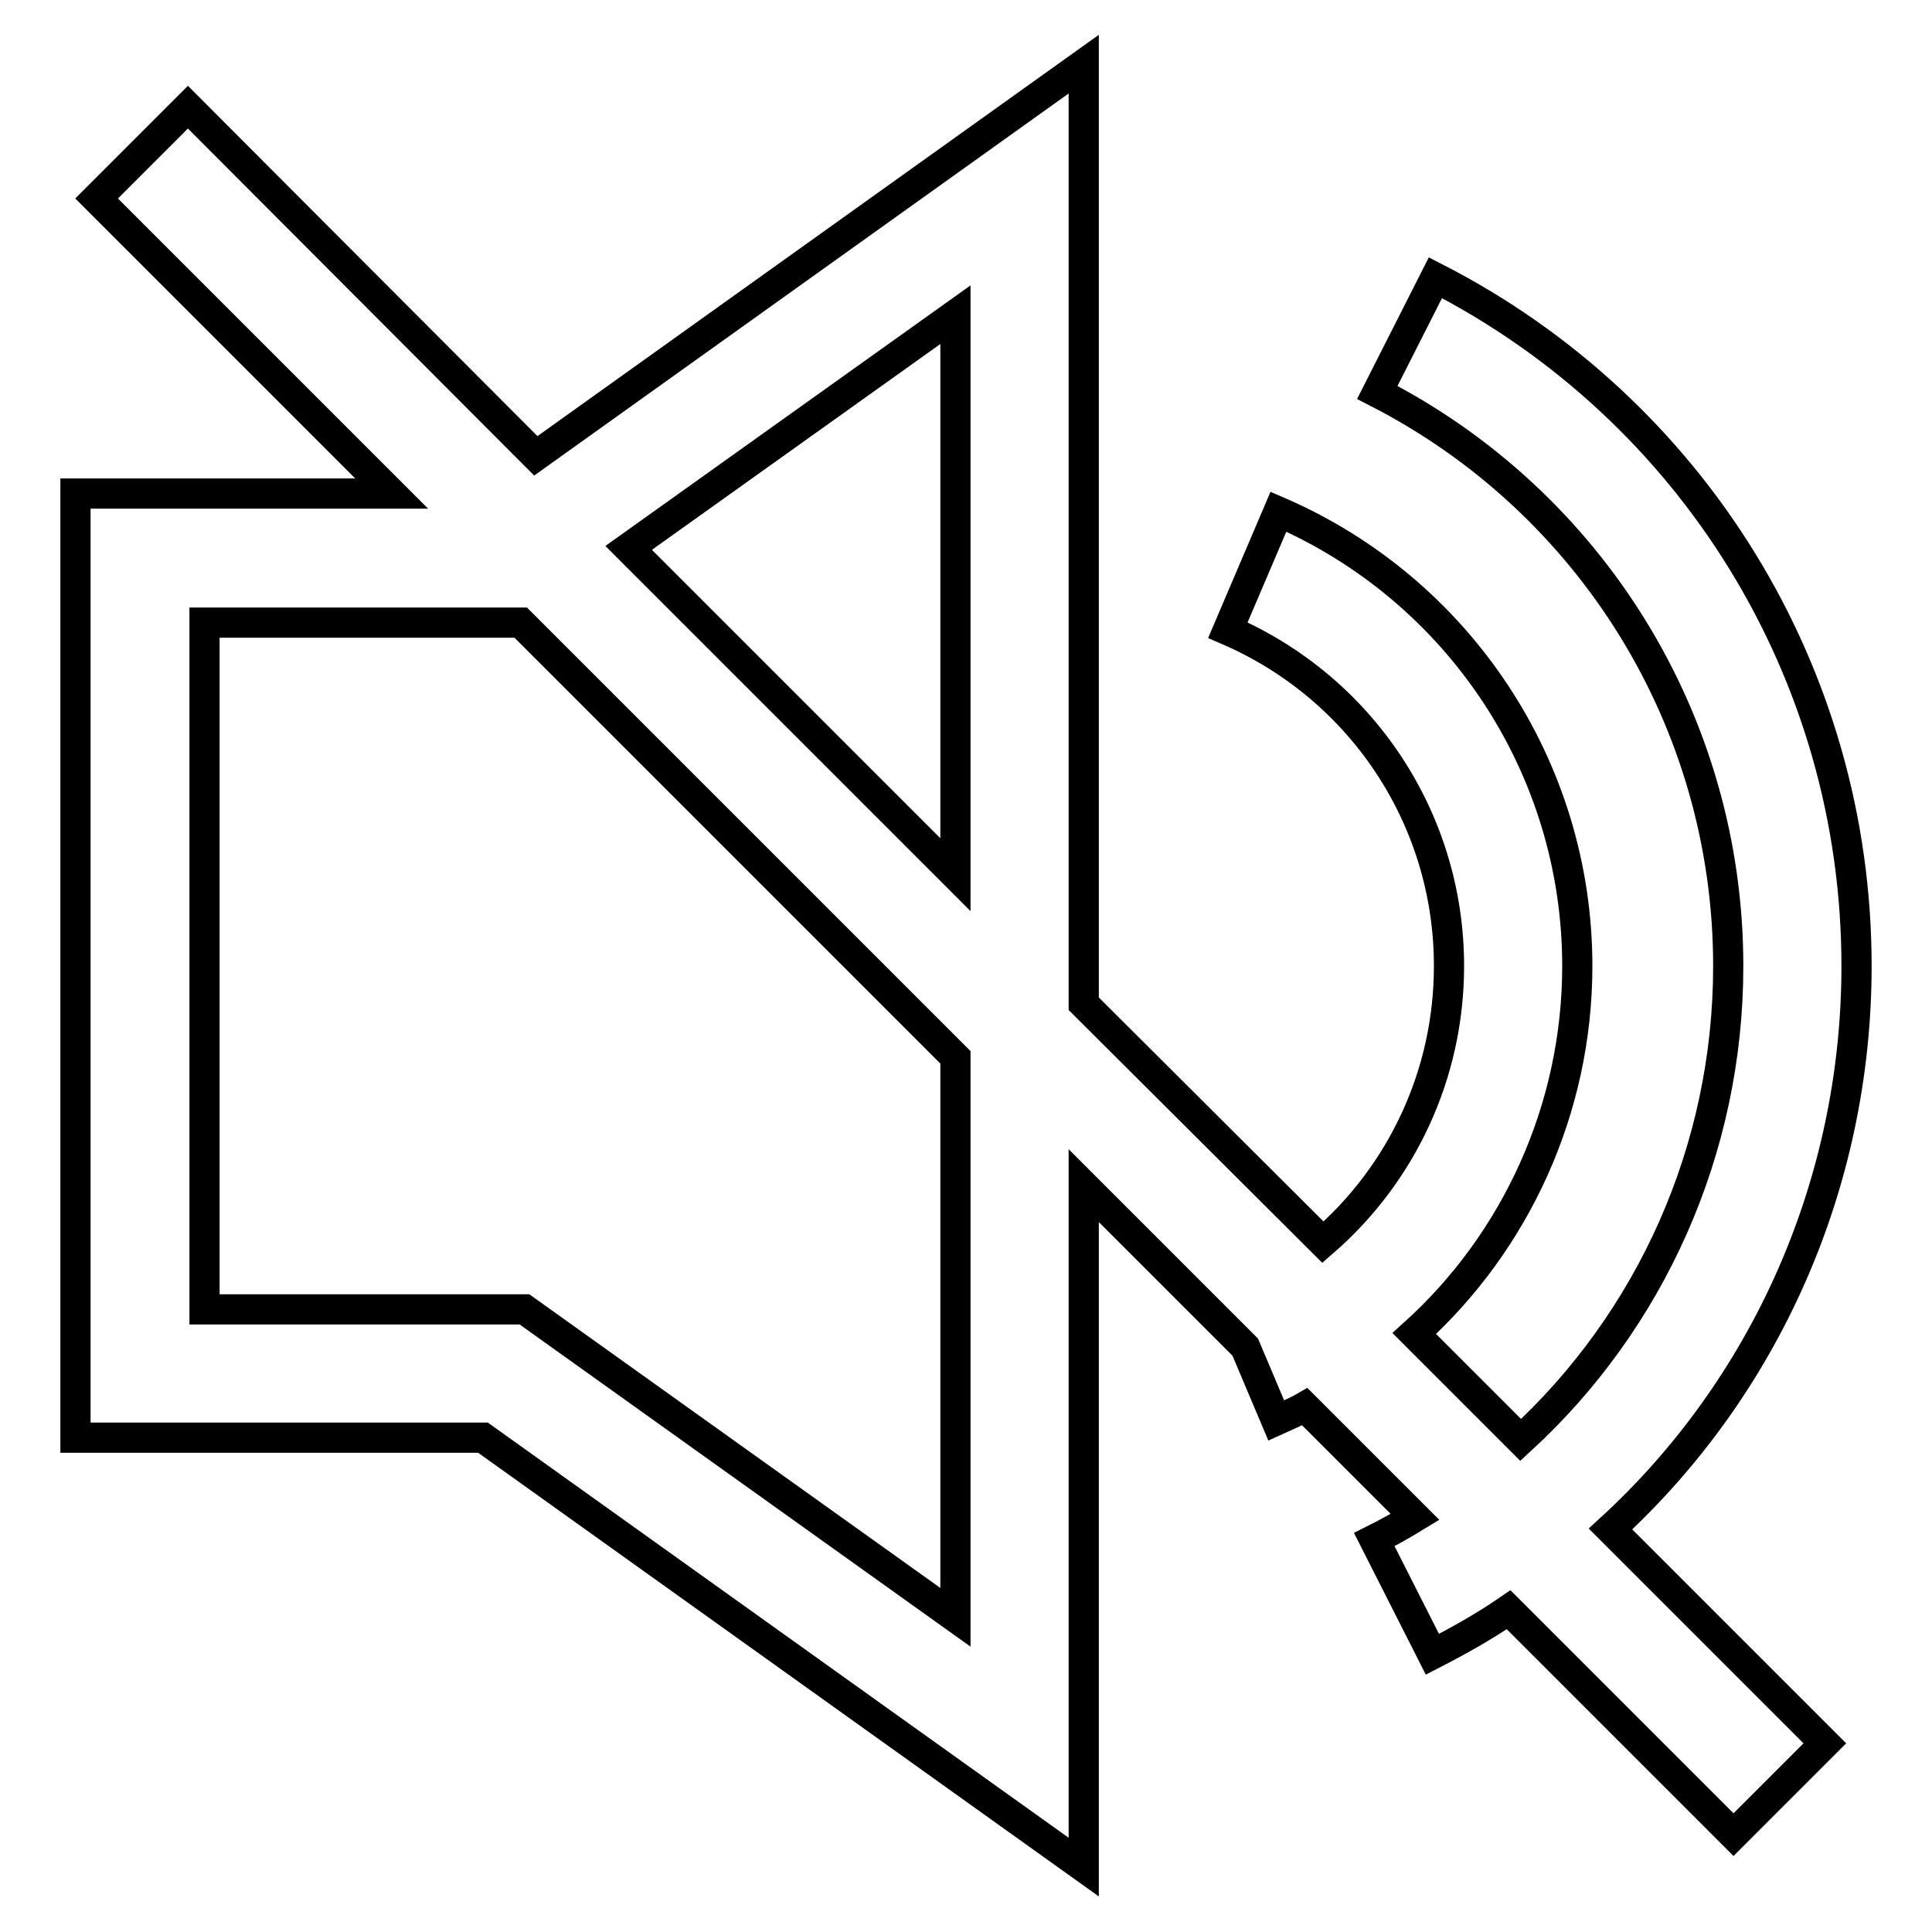
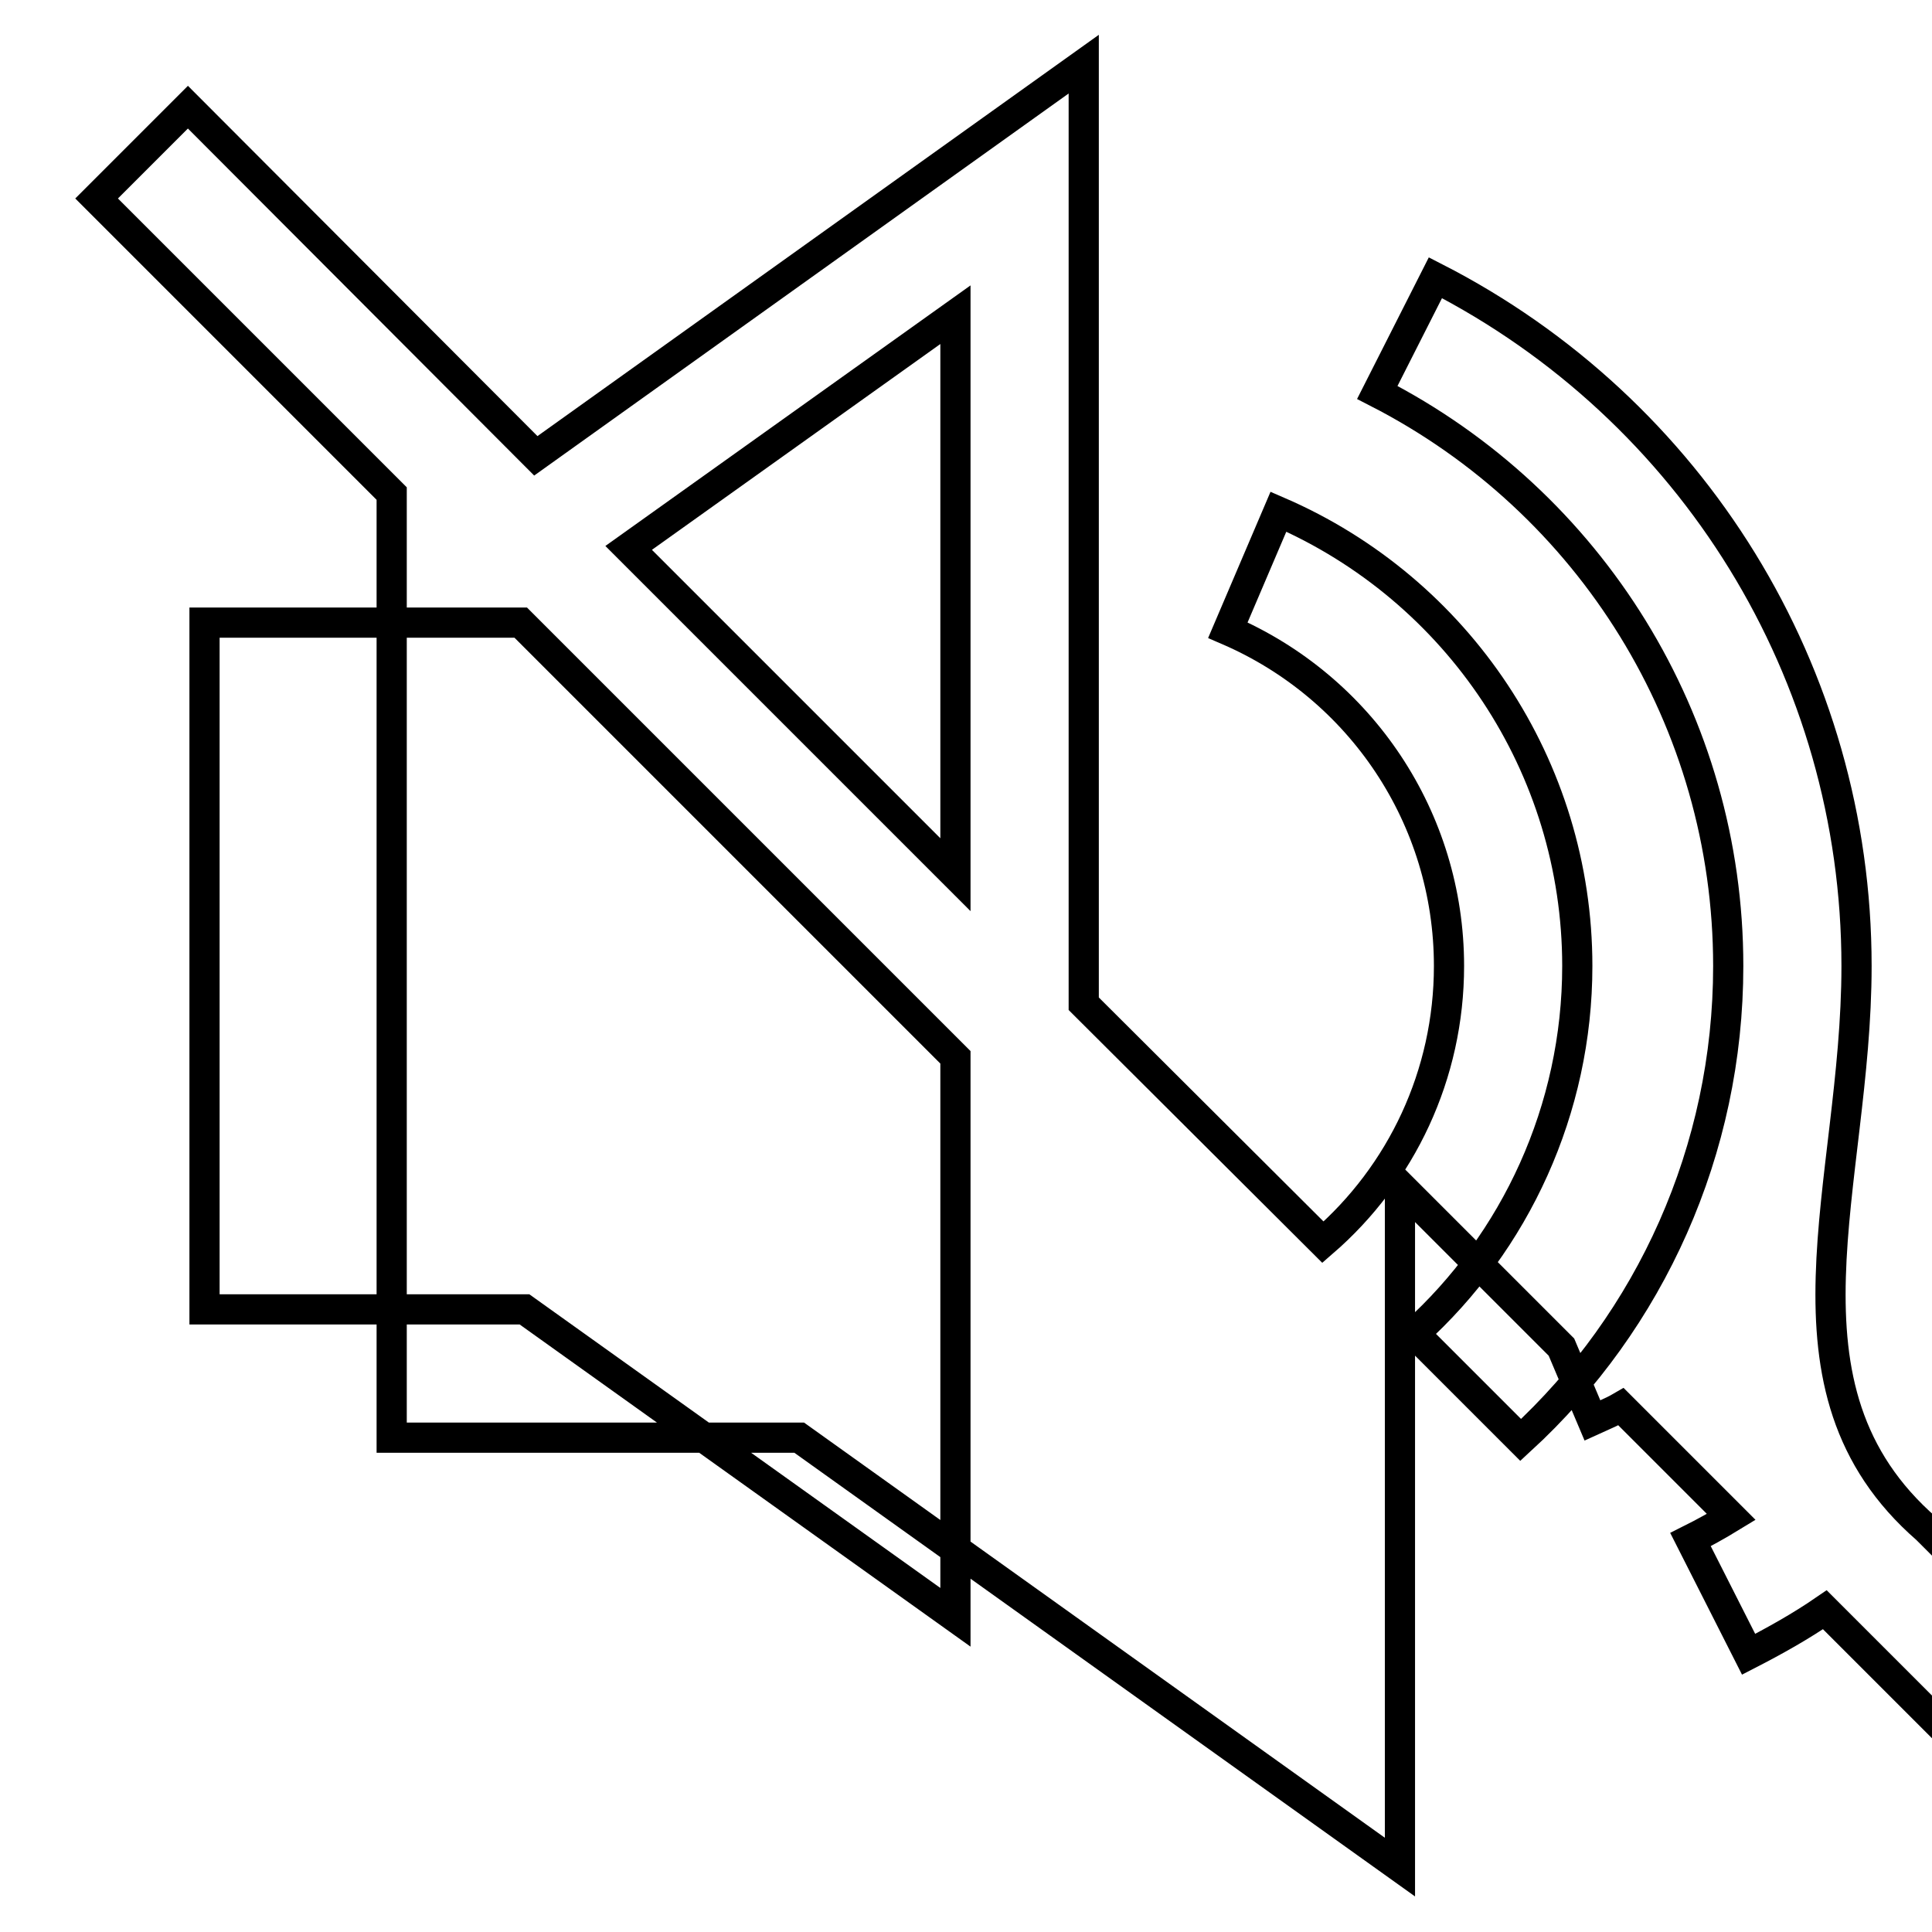
<svg xmlns="http://www.w3.org/2000/svg" version="1.1" x="0px" y="0px" viewBox="0 0 256 256" enable-background="new 0 0 256 256" xml:space="preserve">
  <g>
-     <path stroke-width="4" fill-opacity="0" stroke="#000000" d="M246,128c0-38.9-21.8-73.8-55.8-91.2L182.5,52c28.3,14.5,46.5,43.6,46.5,76c0,24.4-10.3,47-27.5,62.8 l-14.1-14.1C200.8,164.6,209,147,209,128c0-26.4-15.8-49.9-39.6-60.2l-6.7,15.7c17.6,7.6,29.3,24.9,29.3,44.5 c0,14.4-6.3,27.6-16.7,36.6L143.6,133V8.5L71,60.4L24.9,14.2L12.8,26.3l39.1,39.1H10v125.1h54l79.6,56.9v-90.3l21.4,21.4l4.1,9.7 c1.3-0.6,2.6-1.1,3.8-1.8l14.6,14.6c-1.8,1.1-3.6,2.1-5.4,3l7.7,15.2c3.5-1.8,6.9-3.7,10.1-5.9l29.8,29.8l12.1-12.1l-28.4-28.4 C233.8,183.9,246,157,246,128z M126.6,214.3l-57.1-40.8H27.1v-91H69l57.6,57.6V214.3z M126.6,115.9L83.3,72.6l43.3-30.9V115.9z" />
+     <path stroke-width="4" fill-opacity="0" stroke="#000000" d="M246,128c0-38.9-21.8-73.8-55.8-91.2L182.5,52c28.3,14.5,46.5,43.6,46.5,76c0,24.4-10.3,47-27.5,62.8 l-14.1-14.1C200.8,164.6,209,147,209,128c0-26.4-15.8-49.9-39.6-60.2l-6.7,15.7c17.6,7.6,29.3,24.9,29.3,44.5 c0,14.4-6.3,27.6-16.7,36.6L143.6,133V8.5L71,60.4L24.9,14.2L12.8,26.3l39.1,39.1v125.1h54l79.6,56.9v-90.3l21.4,21.4l4.1,9.7 c1.3-0.6,2.6-1.1,3.8-1.8l14.6,14.6c-1.8,1.1-3.6,2.1-5.4,3l7.7,15.2c3.5-1.8,6.9-3.7,10.1-5.9l29.8,29.8l12.1-12.1l-28.4-28.4 C233.8,183.9,246,157,246,128z M126.6,214.3l-57.1-40.8H27.1v-91H69l57.6,57.6V214.3z M126.6,115.9L83.3,72.6l43.3-30.9V115.9z" />
  </g>
</svg>